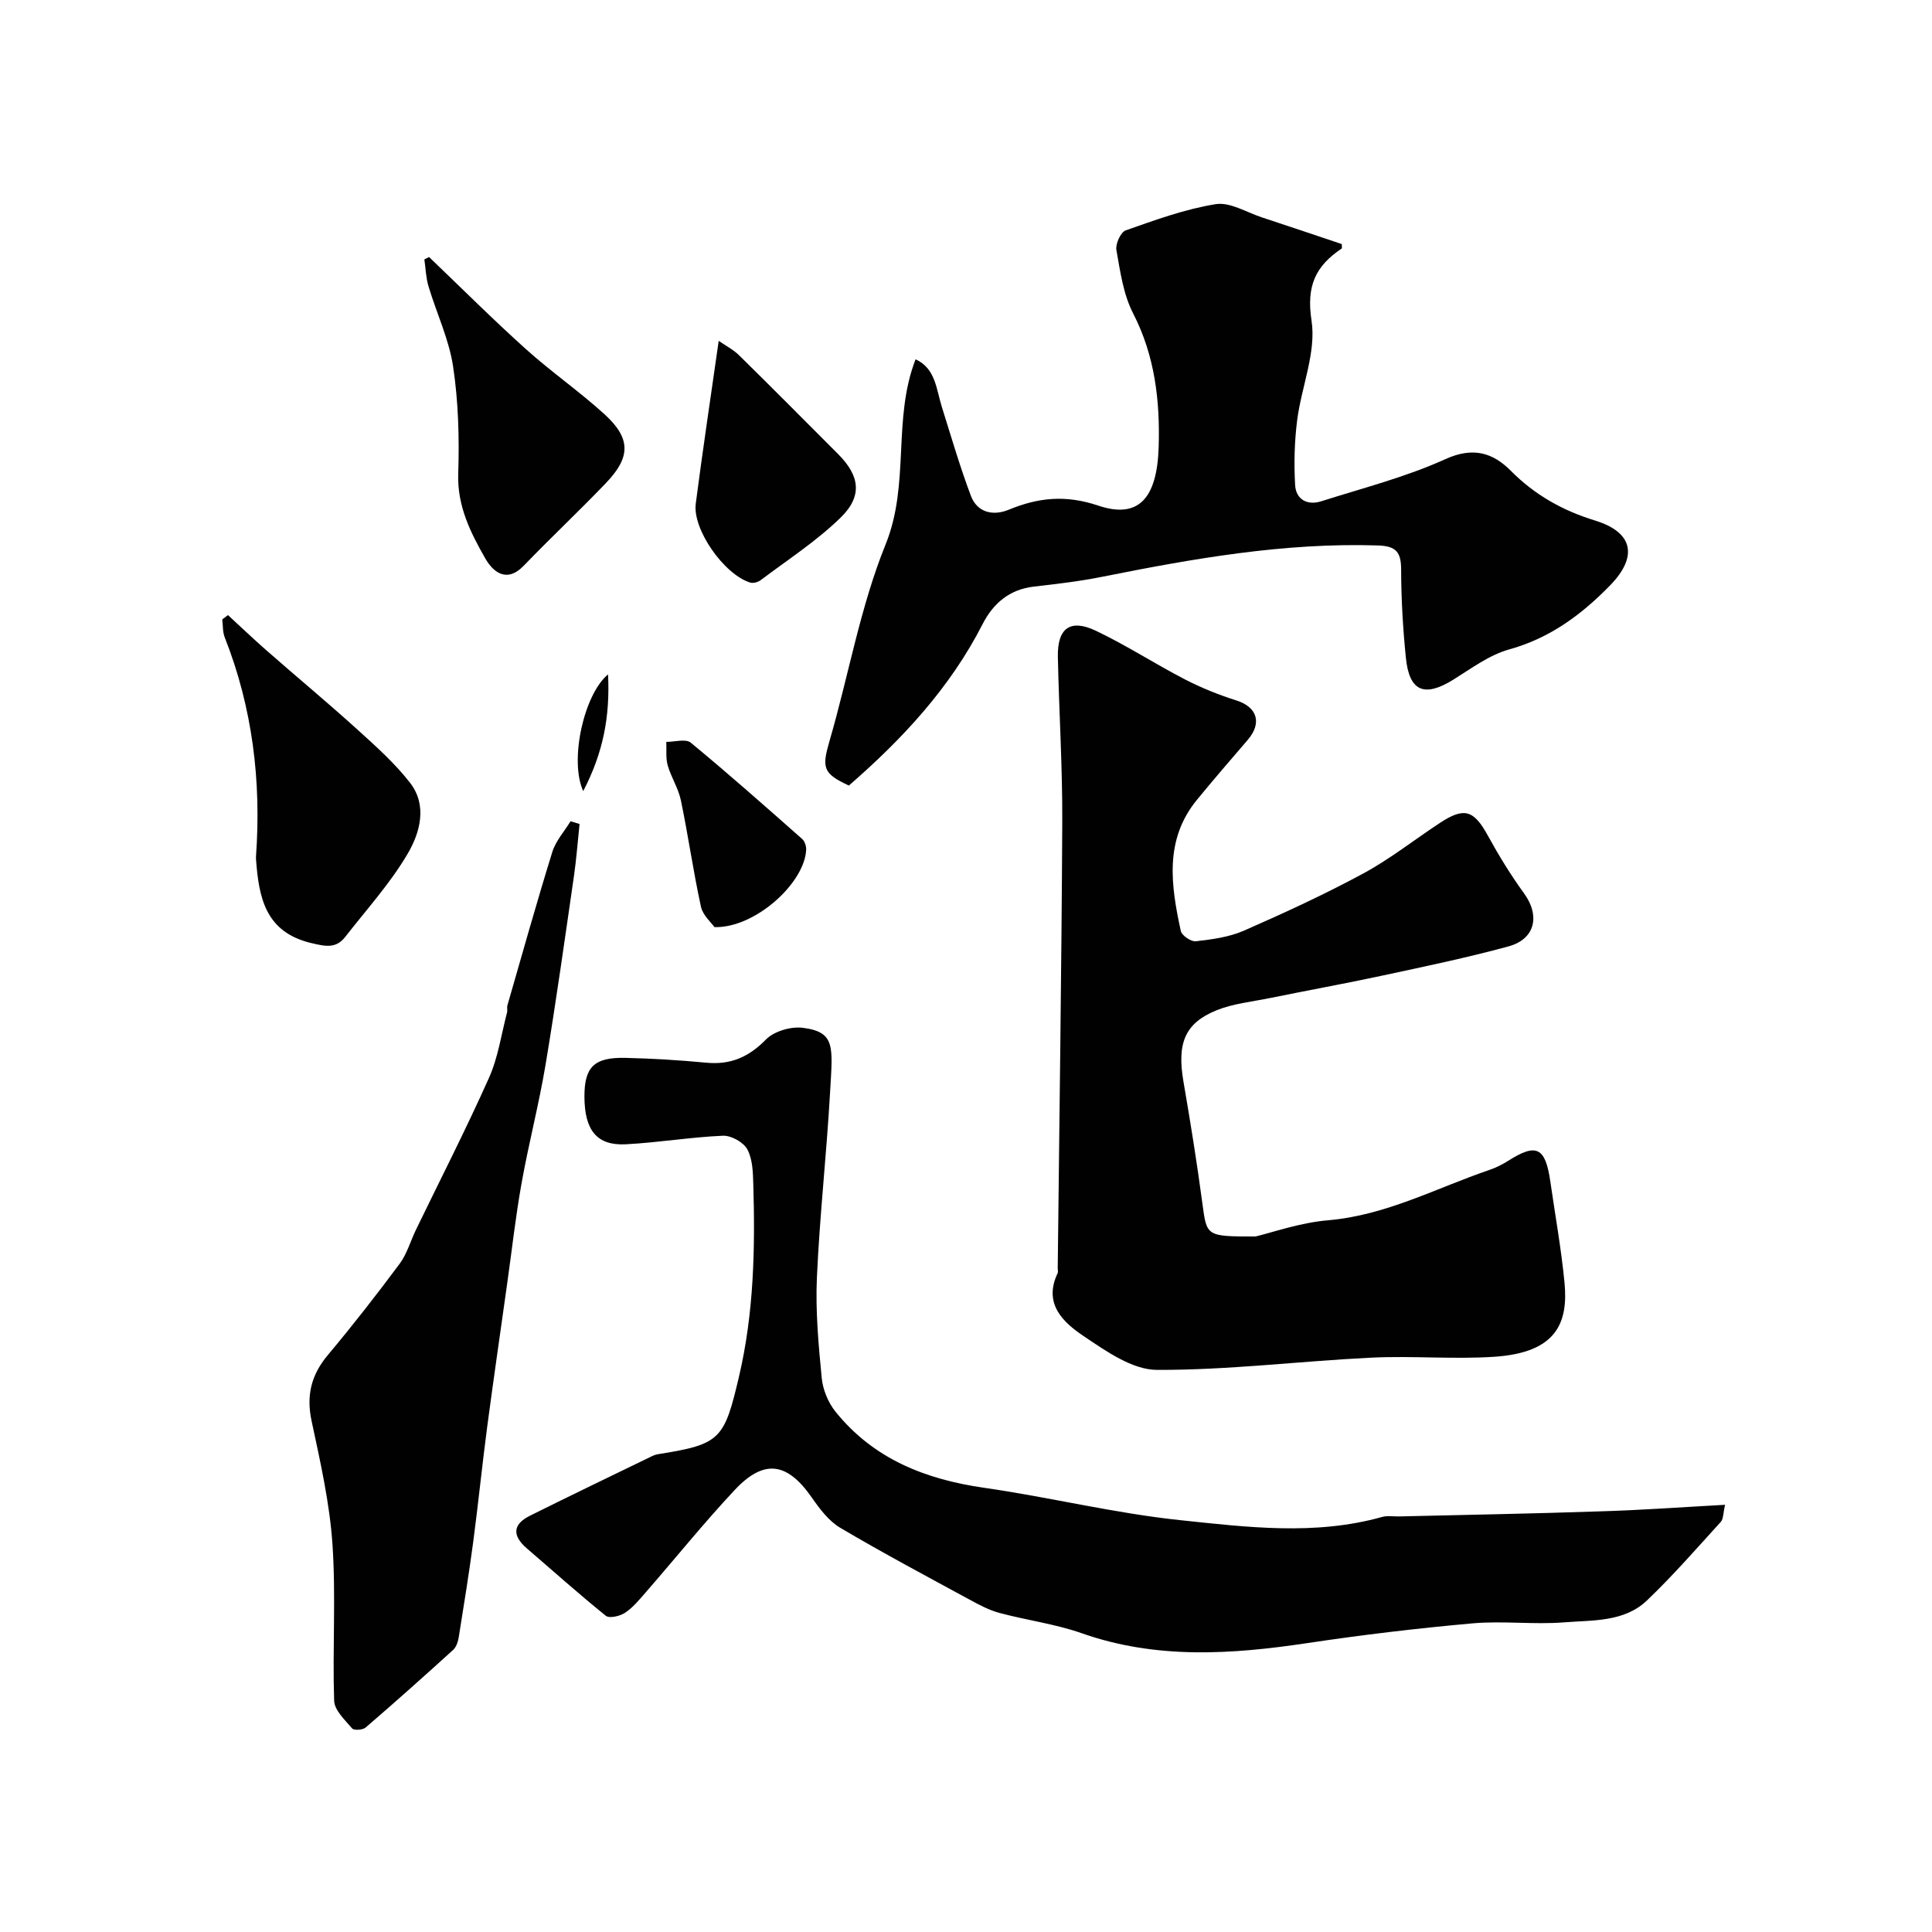
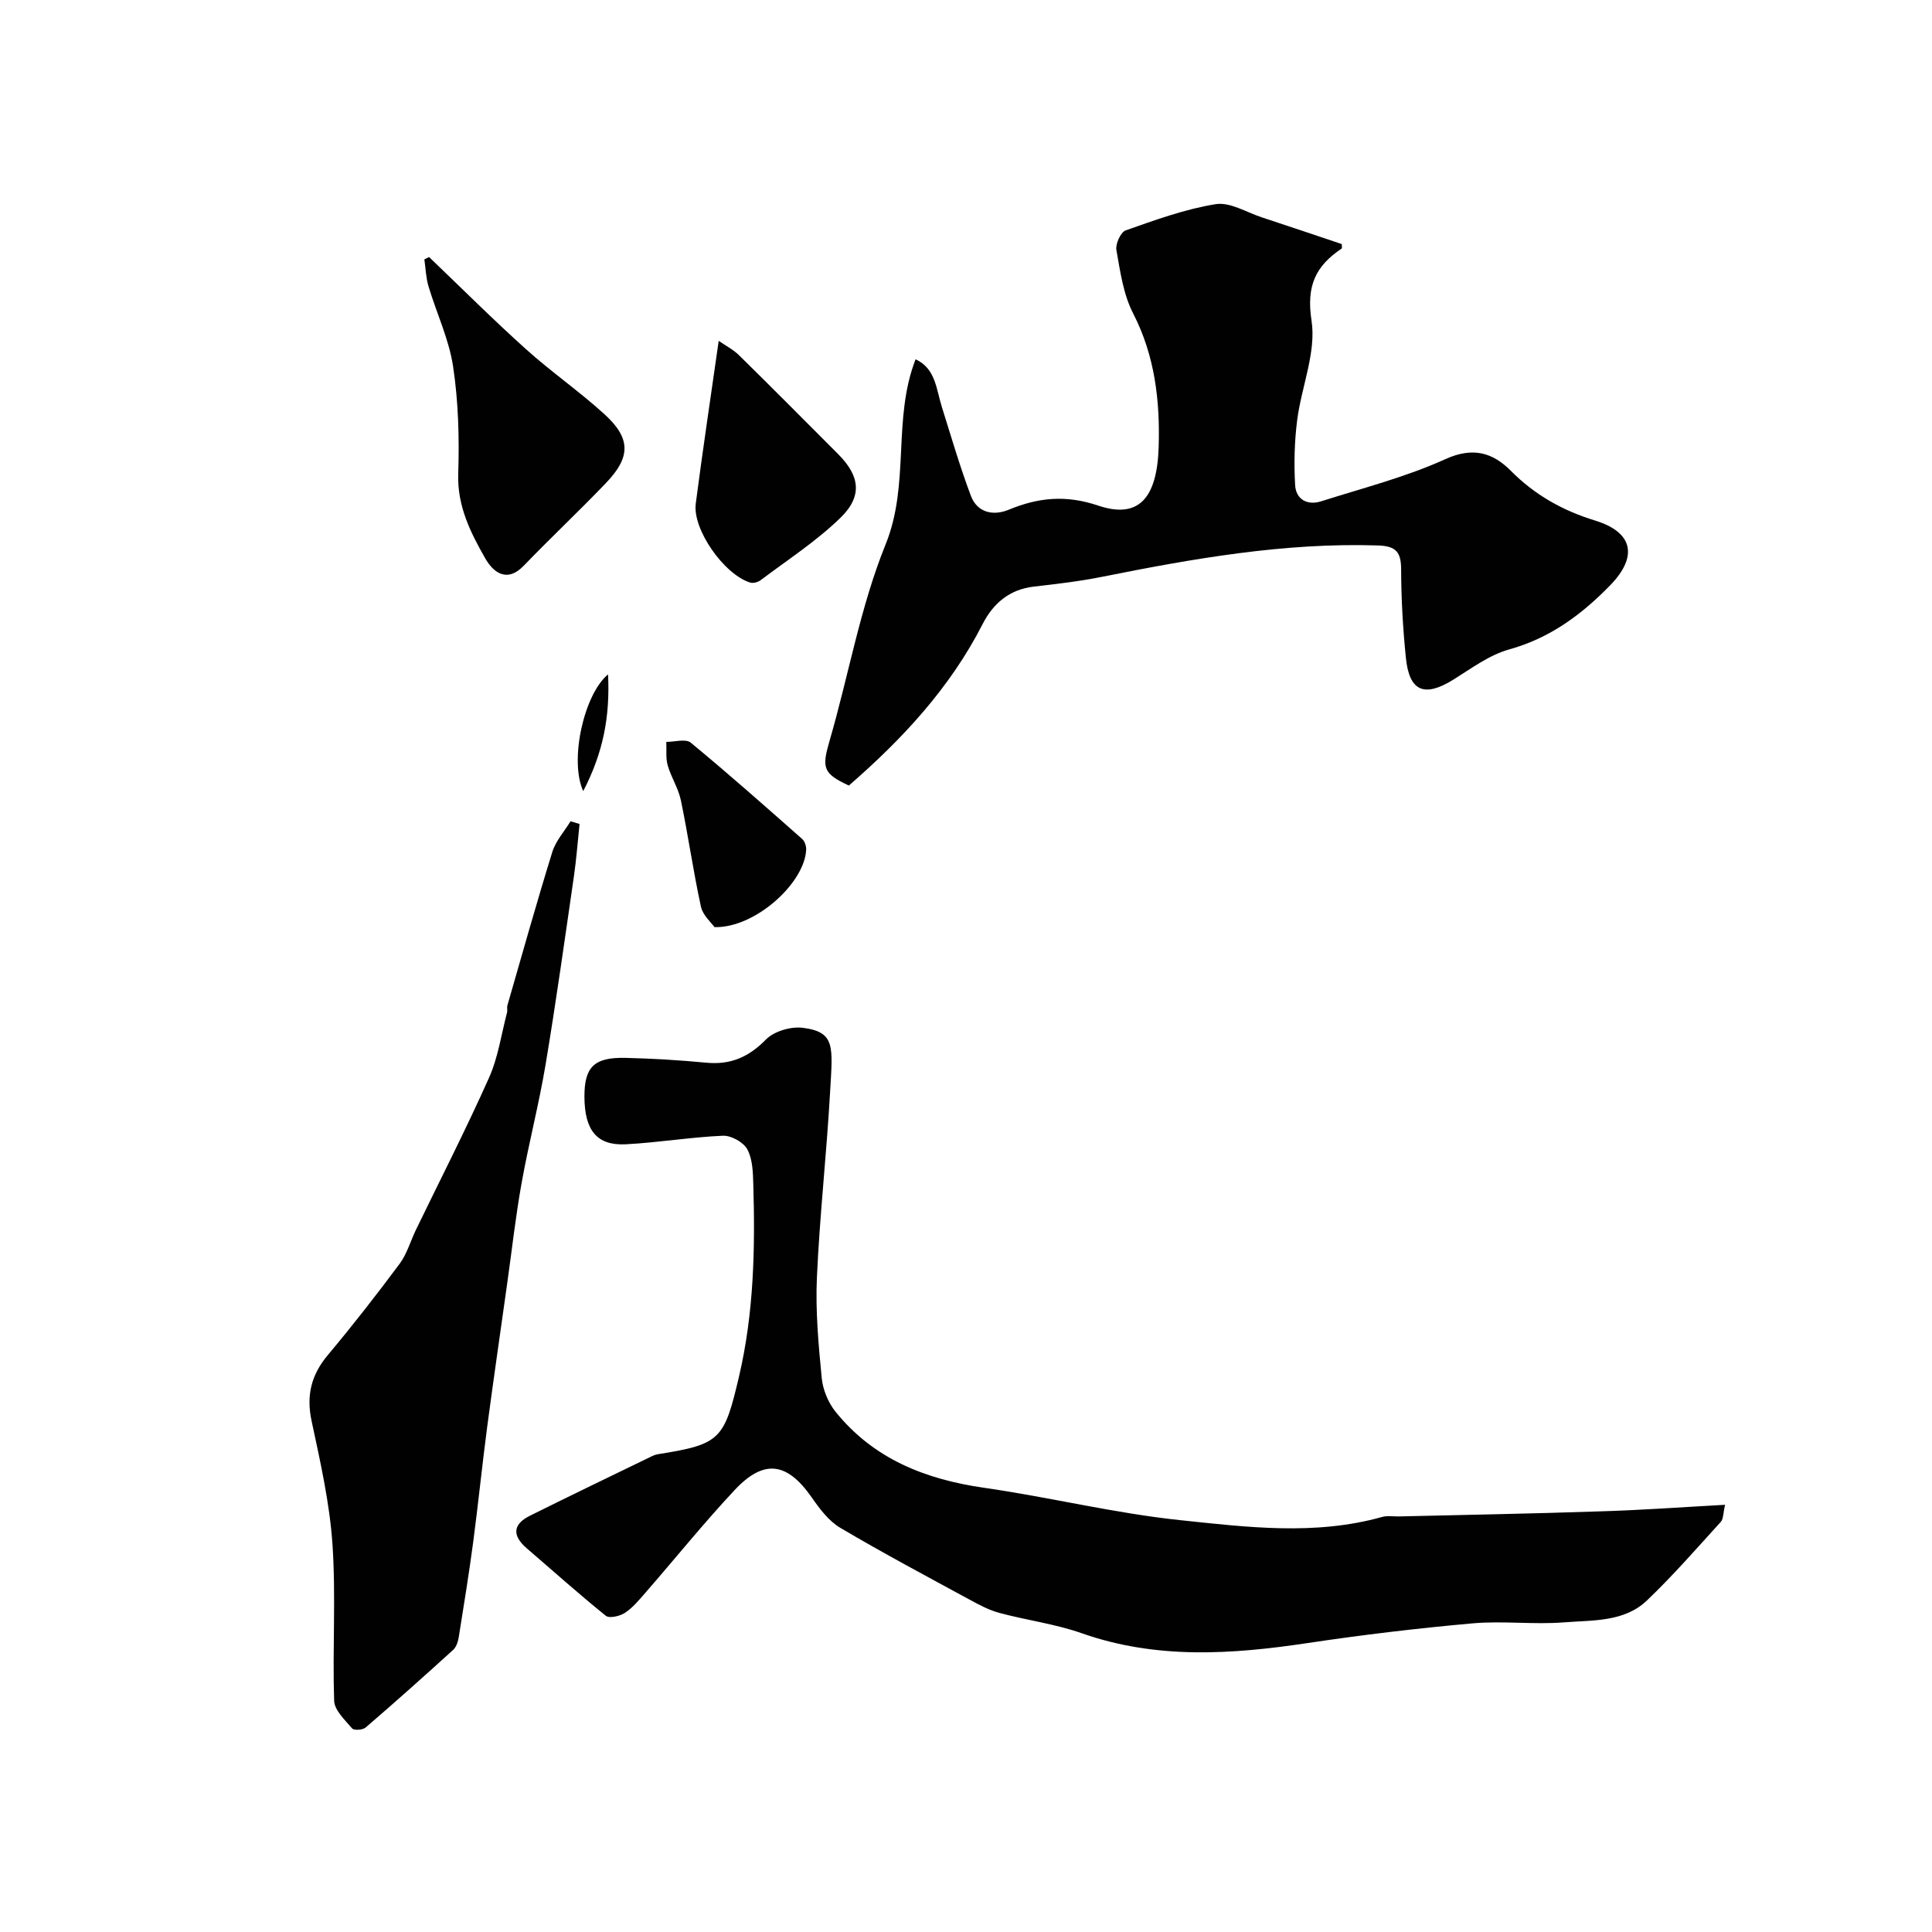
<svg xmlns="http://www.w3.org/2000/svg" enable-background="new 0 0 400 400" viewBox="0 0 400 400">
  <g fill="#010102">
-     <path d="m259.94 256c3.35-.78 9.14-2.86 15.06-3.36 12-1.03 22.38-6.68 33.43-10.44 1.35-.46 2.67-1.14 3.88-1.9 5.79-3.68 7.65-2.77 8.67 4.33 1 6.95 2.25 13.88 2.93 20.86.81 8.37-1.62 14.54-14.46 15.41-8.49.57-17.07-.23-25.58.19-14.79.72-29.57 2.59-44.35 2.53-5.08-.02-10.5-3.86-15.1-6.95-4.27-2.86-8.48-6.71-5.45-13.07.13-.27.02-.66.02-.99.33-30.76.79-61.52.94-92.28.06-11.43-.67-22.86-.91-34.29-.13-5.99 2.54-7.99 7.91-5.43 6.29 3 12.18 6.83 18.37 10.04 3.41 1.76 7.02 3.21 10.68 4.37 4.32 1.37 5.37 4.66 2.33 8.19-3.53 4.11-7.08 8.21-10.51 12.4-6.79 8.31-5.36 17.74-3.33 27.13.2.94 2.13 2.26 3.12 2.14 3.35-.39 6.86-.85 9.91-2.18 8.37-3.67 16.71-7.51 24.74-11.85 5.57-3.01 10.6-7.01 15.92-10.5 5.02-3.3 6.99-2.61 9.87 2.63 2.27 4.13 4.75 8.19 7.52 12 3.34 4.61 2.31 9.45-3.23 10.96-8.62 2.35-17.39 4.17-26.13 6.05-7.79 1.67-15.63 3.09-23.43 4.68-3.65.74-7.48 1.12-10.89 2.5-6.61 2.68-8.21 6.87-6.84 14.81 1.44 8.37 2.79 16.76 3.91 25.17.92 6.83.75 6.85 11 6.85z" />
    <path d="m357.16 311.55c-.42 1.78-.34 2.93-.88 3.53-5.02 5.51-9.92 11.15-15.3 16.28-4.71 4.5-11.23 4.06-17.14 4.53-6.29.5-12.69-.35-18.98.21-11.42 1.02-22.82 2.38-34.15 4.08-15.75 2.36-31.29 3.4-46.73-2.03-5.5-1.93-11.39-2.69-17.05-4.21-2.16-.58-4.22-1.68-6.2-2.76-8.98-4.88-18-9.68-26.79-14.88-2.37-1.41-4.25-3.93-5.88-6.27-5.08-7.29-9.88-8.03-15.97-1.52-6.4 6.84-12.29 14.16-18.45 21.23-1.31 1.5-2.62 3.11-4.25 4.18-1.05.69-3.23 1.2-3.96.61-5.57-4.48-10.9-9.27-16.33-13.93-2.99-2.57-3.08-4.94.61-6.78 8.41-4.19 16.88-8.26 25.33-12.36.44-.21.93-.35 1.41-.42 12.75-2.03 13.51-3.06 16.56-16.07 3.08-13.17 3.35-26.47 2.95-39.85-.07-2.43-.14-5.14-1.24-7.17-.8-1.47-3.34-2.88-5.04-2.81-6.71.29-13.38 1.42-20.09 1.77-6.01.32-8.56-2.88-8.59-9.83-.02-6.14 1.98-8.2 8.44-8.06 5.6.13 11.22.47 16.8 1 5.03.48 8.78-1.17 12.35-4.81 1.69-1.72 5.18-2.73 7.64-2.41 6.81.87 6.16 3.91 5.63 13.32-.72 12.81-2.16 25.59-2.73 38.4-.31 6.9.33 13.88 1 20.78.23 2.41 1.33 5.08 2.85 6.97 7.88 9.8 18.63 14.02 30.83 15.77 13.55 1.95 26.93 5.26 40.52 6.69 13.88 1.46 27.96 3.23 41.85-.67 1.09-.3 2.32-.07 3.49-.1 13.76-.33 27.53-.57 41.29-1.04 8.55-.24 17.11-.87 26.2-1.37z" />
    <path d="m175.75 162.64c-5.4-2.49-5.61-3.72-4.01-9.22 3.95-13.56 6.35-27.72 11.62-40.72 5.08-12.56 1.37-25.87 6.2-38.31 4.16 1.9 4.28 6.19 5.45 9.9 1.93 6.14 3.73 12.34 6 18.36 1.33 3.53 4.66 4.19 7.82 2.89 6.15-2.54 11.79-3.13 18.55-.86 8.24 2.77 12.18-1.34 12.51-12.14.29-9.51-.76-18.87-5.3-27.68-2.02-3.93-2.66-8.64-3.45-13.08-.23-1.26.88-3.71 1.92-4.08 6.11-2.15 12.28-4.41 18.63-5.43 2.96-.48 6.37 1.68 9.55 2.73 5.53 1.81 11.04 3.68 16.55 5.53-.01.32.12.84-.03.94-5.38 3.62-7.33 7.69-6.22 14.92 1.01 6.56-2.1 13.7-2.98 20.64-.56 4.42-.67 8.94-.42 13.39.17 2.98 2.52 4.28 5.39 3.37 8.64-2.75 17.53-5.01 25.74-8.74 5.73-2.6 9.84-1.3 13.53 2.42 4.98 5.02 10.73 8.24 17.44 10.3 7.93 2.44 8.92 7.48 3.09 13.45-5.92 6.07-12.45 10.9-20.88 13.24-4.13 1.15-7.84 3.95-11.58 6.27-5.97 3.7-9.1 2.44-9.8-4.56-.61-6.06-.97-12.18-.98-18.27-.01-3.63-1.07-4.85-4.83-4.97-19.38-.62-38.27 2.73-57.13 6.5-4.64.93-9.37 1.48-14.08 2.02-5.06.58-8.43 3.49-10.61 7.76-6.75 13.22-16.63 23.82-27.69 33.43z" />
-     <path d="m119.99 170.6c-.38 3.57-.64 7.16-1.15 10.71-1.9 13.08-3.72 26.17-5.9 39.2-1.37 8.17-3.48 16.22-4.94 24.38-1.24 6.9-2.01 13.88-2.99 20.83-1.38 9.87-2.82 19.73-4.13 29.6-1.05 7.95-1.85 15.92-2.9 23.87-.88 6.62-1.95 13.22-3.01 19.82-.15.91-.51 2-1.15 2.58-5.97 5.43-11.99 10.8-18.11 16.07-.6.52-2.43.64-2.8.2-1.49-1.75-3.67-3.77-3.73-5.75-.36-10.81.39-21.67-.35-32.44-.59-8.56-2.52-17.06-4.32-25.48-1.13-5.3-.07-9.54 3.37-13.65 5.15-6.14 10.08-12.47 14.86-18.89 1.51-2.03 2.23-4.65 3.35-6.98 5.08-10.49 10.4-20.88 15.15-31.52 1.89-4.22 2.55-9 3.74-13.53.12-.47-.06-1.02.08-1.49 3.05-10.59 6.03-21.21 9.29-31.74.71-2.29 2.49-4.25 3.78-6.36.63.2 1.24.39 1.86.57z" />
-     <path d="m47.2 127.35c2.68 2.46 5.31 4.98 8.05 7.38 6.23 5.46 12.6 10.75 18.74 16.31 3.83 3.47 7.75 6.97 10.9 11.02 3.65 4.7 2.06 10.36-.49 14.7-3.61 6.15-8.51 11.54-12.92 17.21-1.92 2.47-4.11 1.97-7 1.29-9.6-2.26-10.9-9.5-11.48-17.43-.01-.17-.01-.33 0-.5 1.12-15.6-.71-30.77-6.48-45.39-.44-1.12-.35-2.46-.5-3.7.39-.29.79-.59 1.18-.89z" />
+     <path d="m119.99 170.6c-.38 3.57-.64 7.16-1.15 10.71-1.9 13.08-3.72 26.17-5.9 39.2-1.37 8.17-3.48 16.22-4.94 24.38-1.24 6.9-2.01 13.88-2.99 20.83-1.38 9.87-2.82 19.73-4.13 29.6-1.05 7.95-1.85 15.92-2.9 23.87-.88 6.62-1.95 13.22-3.01 19.82-.15.91-.51 2-1.15 2.58-5.97 5.43-11.99 10.8-18.11 16.07-.6.52-2.43.64-2.8.2-1.49-1.75-3.67-3.77-3.73-5.75-.36-10.81.39-21.67-.35-32.44-.59-8.56-2.52-17.06-4.32-25.48-1.13-5.3-.07-9.54 3.37-13.65 5.15-6.14 10.08-12.47 14.86-18.89 1.51-2.03 2.23-4.65 3.35-6.98 5.08-10.49 10.4-20.88 15.15-31.52 1.89-4.22 2.55-9 3.74-13.53.12-.47-.06-1.02.08-1.49 3.05-10.59 6.03-21.21 9.29-31.74.71-2.29 2.49-4.25 3.78-6.36.63.2 1.24.39 1.86.57" />
    <path d="m88.84 53.22c6.66 6.37 13.18 12.89 20.03 19.05 5.23 4.71 11.07 8.75 16.28 13.49 5.46 4.98 5.47 8.84.35 14.2-5.57 5.83-11.46 11.34-17.05 17.15-3.62 3.76-6.45 1.19-7.99-1.51-3.04-5.34-5.81-10.82-5.59-17.5.24-7.4.04-14.91-1.06-22.21-.85-5.67-3.44-11.07-5.1-16.63-.53-1.78-.58-3.7-.85-5.56.32-.16.65-.32.98-.48z" />
    <path d="m148.8 70.57c1.49 1.03 3.02 1.81 4.19 2.96 6.89 6.77 13.69 13.63 20.51 20.46 4.49 4.49 5.15 8.68.54 13.18-4.99 4.87-10.97 8.73-16.57 12.96-.55.41-1.54.68-2.17.48-5.41-1.69-11.95-11.01-11.25-16.35 1.43-11 3.08-21.97 4.75-33.69z" />
    <path d="m147.92 191.95c-.63-.92-2.41-2.43-2.8-4.24-1.59-7.29-2.63-14.7-4.15-22.01-.52-2.49-2.02-4.77-2.73-7.24-.43-1.52-.21-3.24-.29-4.86 1.71.01 4.02-.69 5.05.15 7.85 6.47 15.46 13.22 23.09 19.96.52.46.84 1.45.82 2.17-.26 6.89-10.55 16.3-18.99 16.07z" />
    <path d="m125.89 139.62c.43 8.75-1.01 16.23-5.14 24.17-2.91-6.36.15-20.03 5.14-24.17z" />
  </g>
</svg>